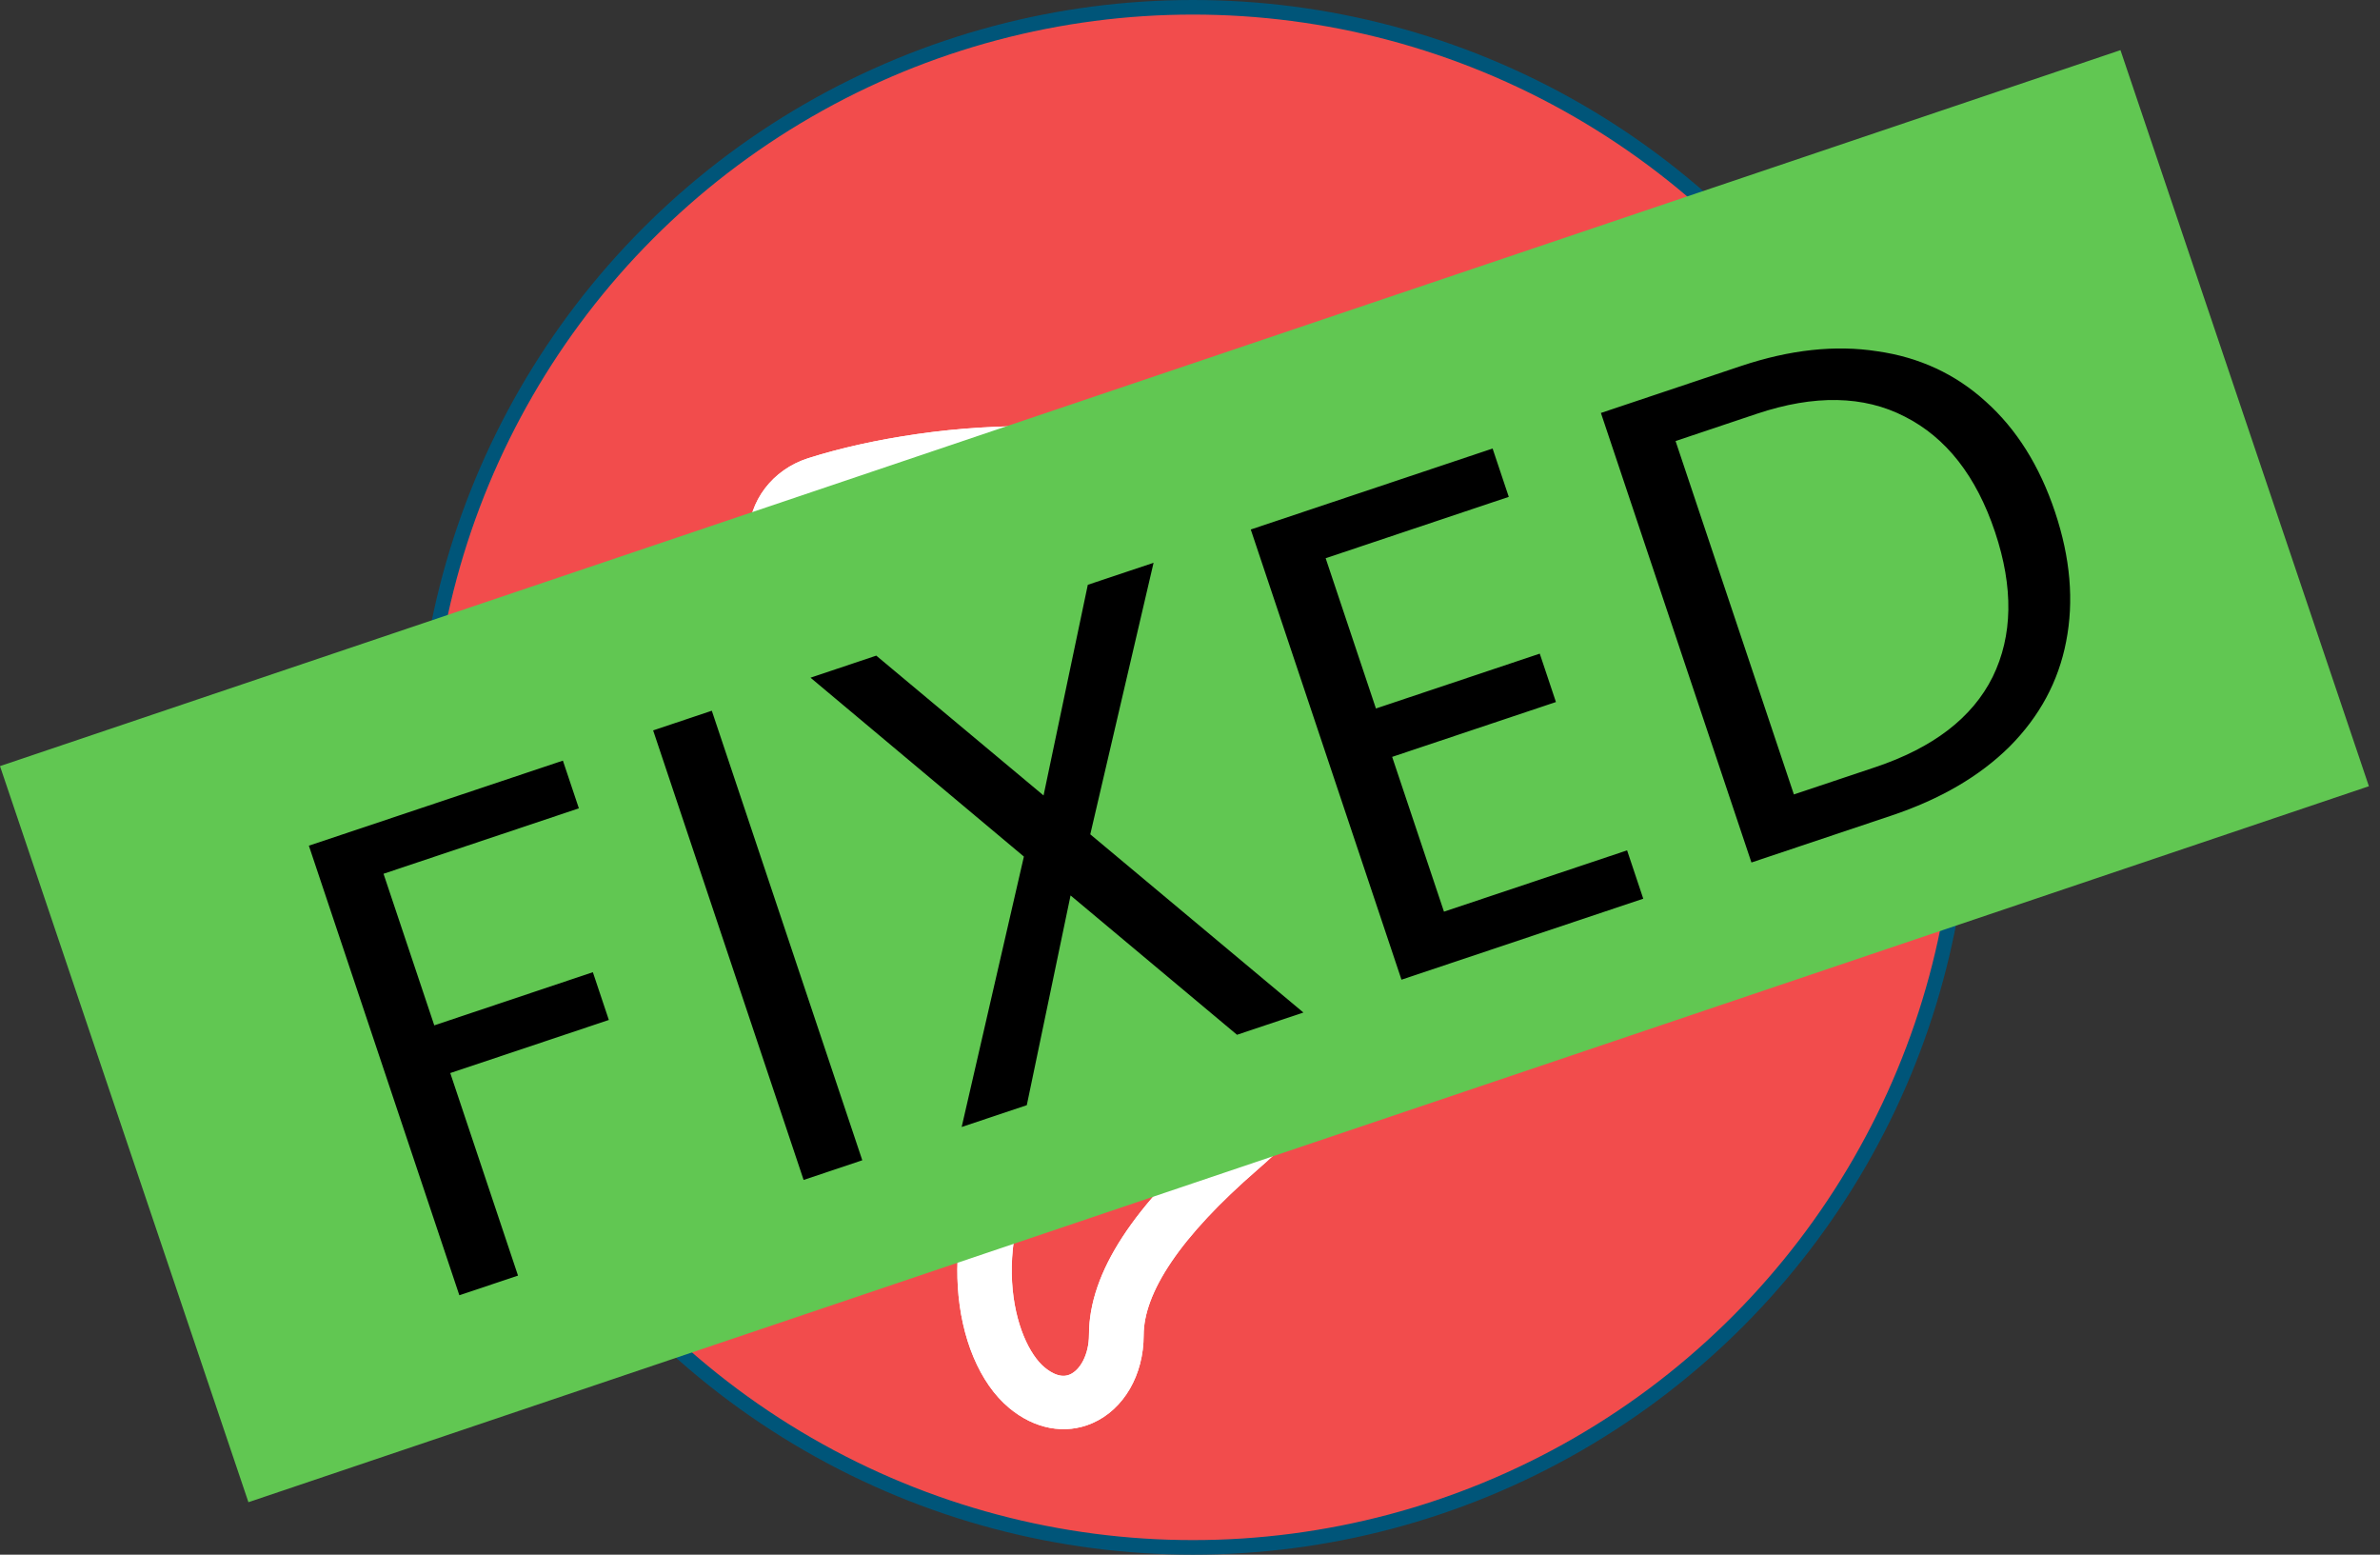
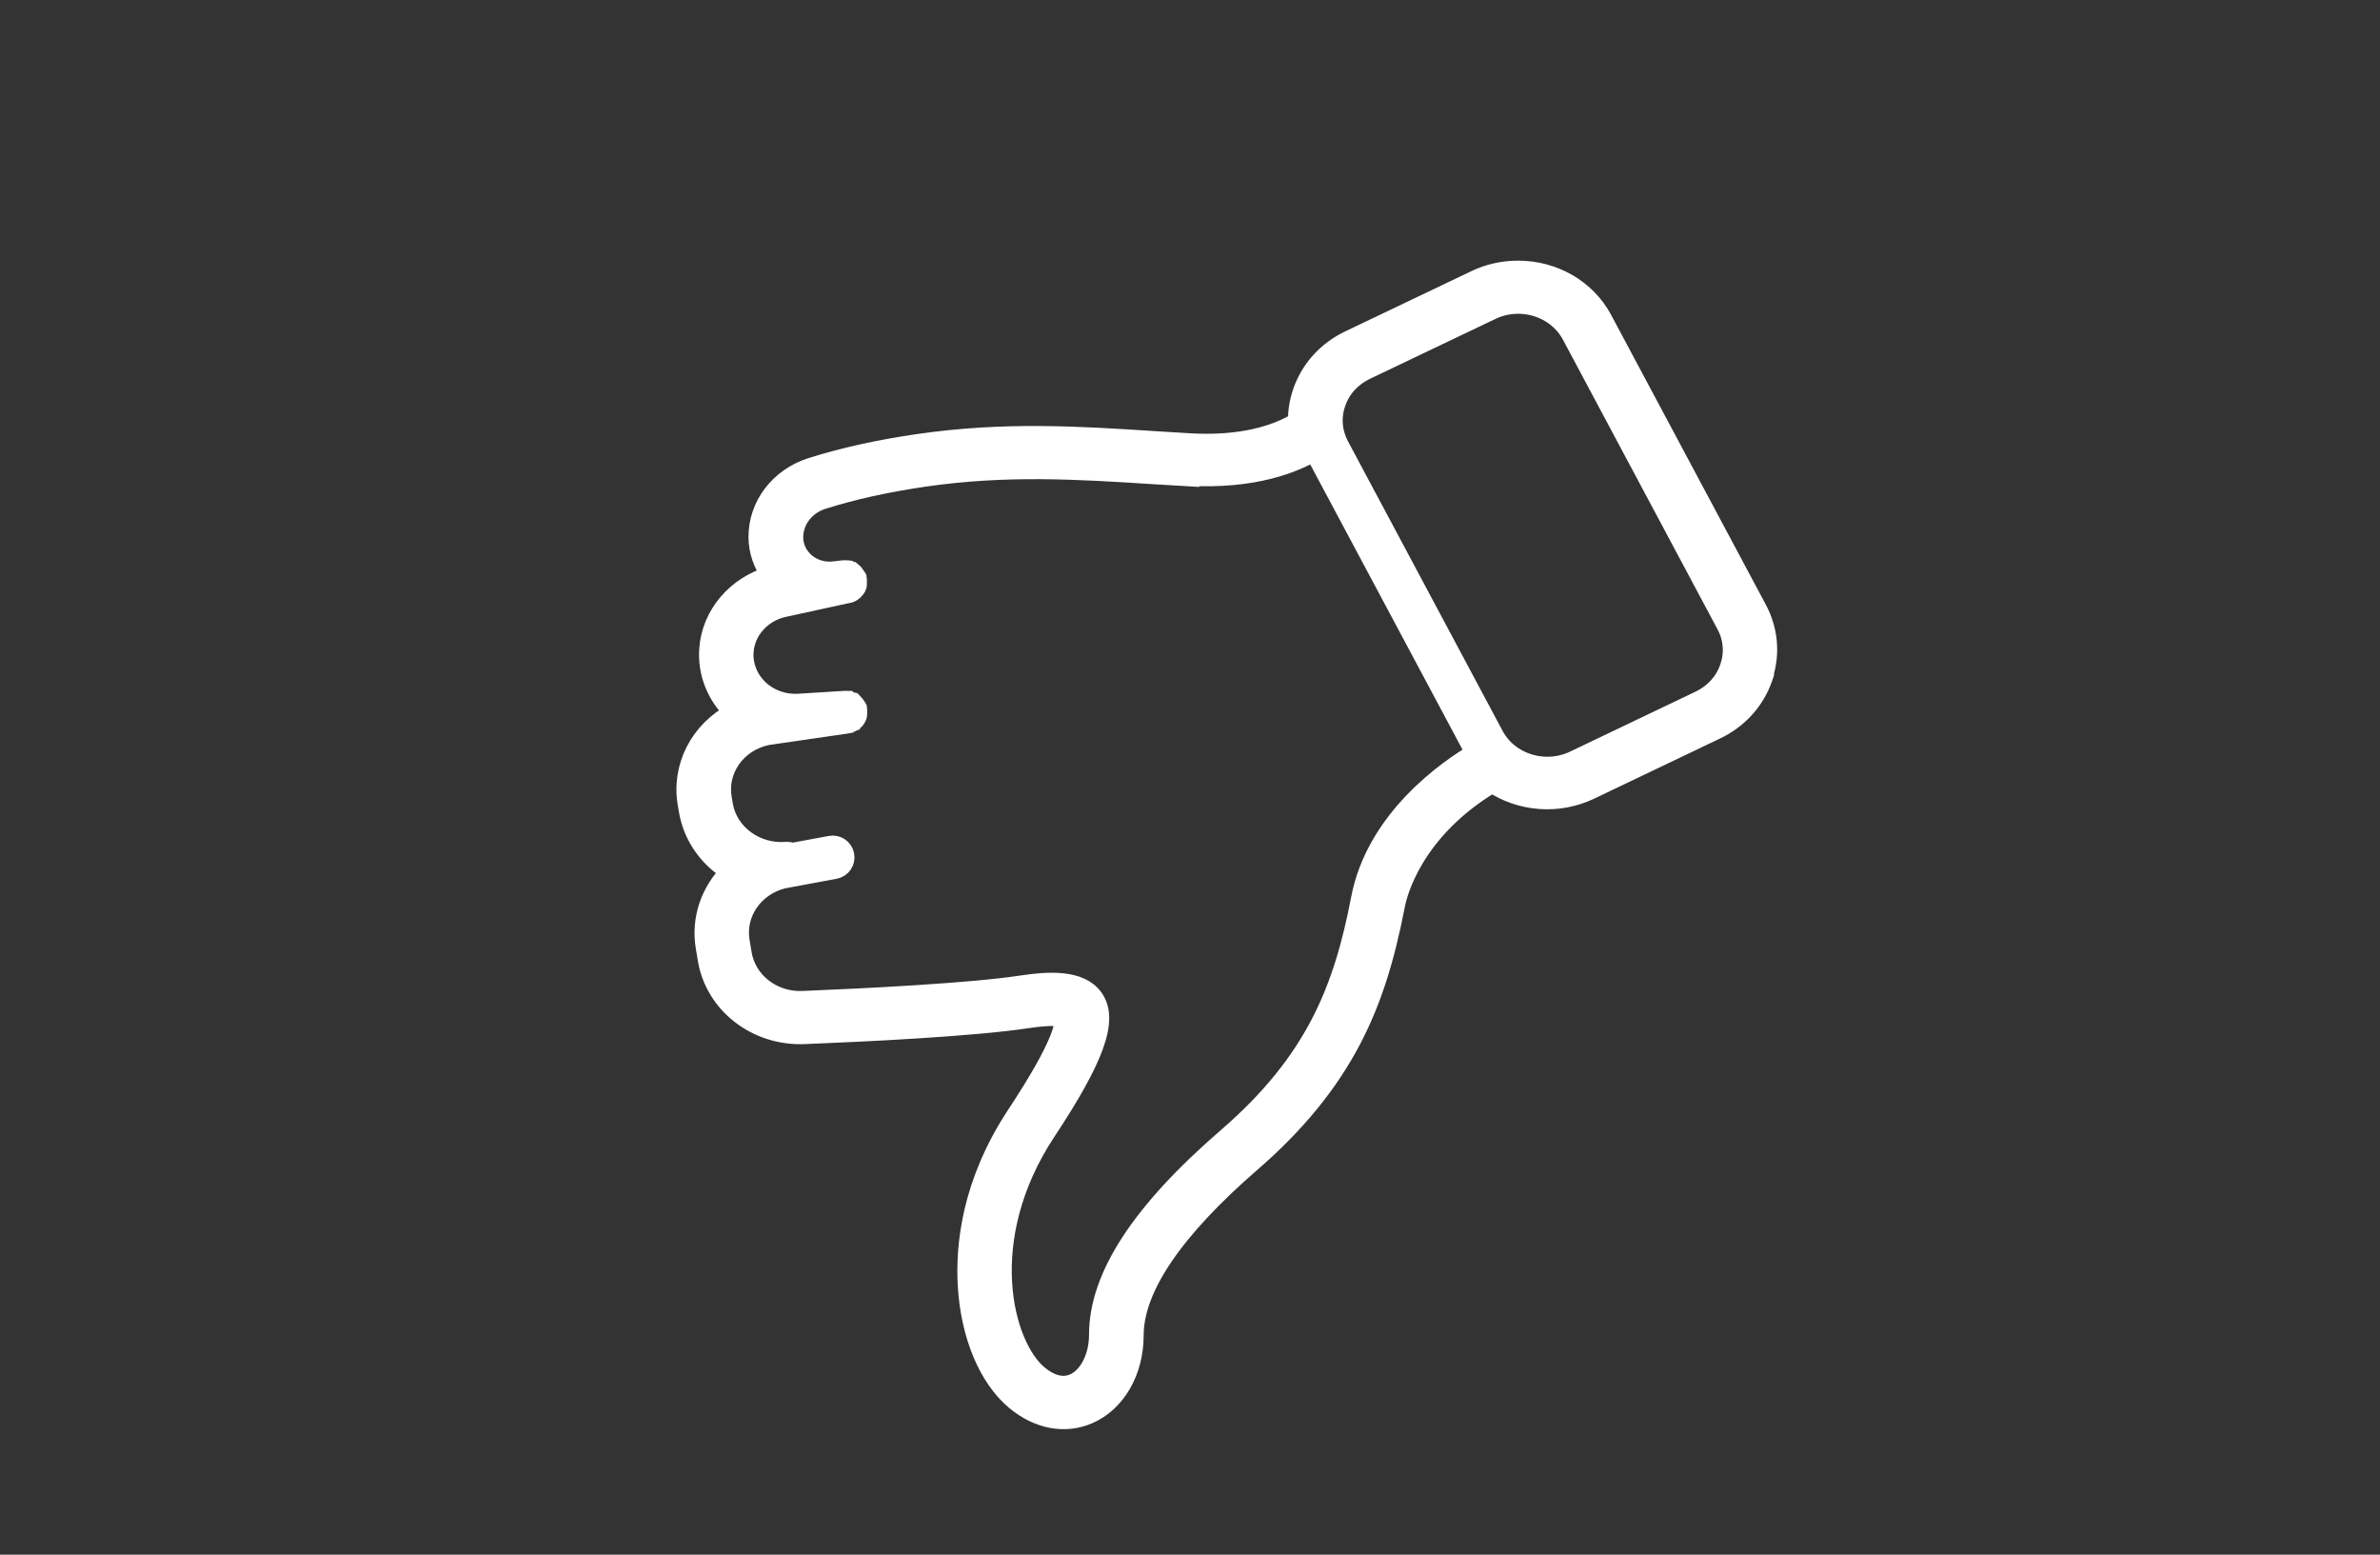
<svg xmlns="http://www.w3.org/2000/svg" width="49" height="32" viewBox="0 0 49 32" fill="none">
  <rect x="0" y="0" width="49" height="32" fill="#333333" stroke="none" />
-   <circle cx="24.561" cy="16" r="15.85" fill="#F24C4C" stroke="#005579" stroke-width="0.3" />
  <path d="M36.31 13.886L36.314 13.896L36.294 13.954C36.131 14.424 35.785 14.804 35.319 15.024L32.734 16.259C32.084 16.57 31.31 16.511 30.722 16.116C29.097 17.09 28.774 18.38 28.726 18.633C28.506 19.772 28.231 20.62 27.834 21.382C27.359 22.295 26.681 23.126 25.761 23.923C24.159 25.312 23.346 26.511 23.346 27.485C23.346 28.227 22.978 28.865 22.407 29.111C21.923 29.32 21.376 29.217 20.907 28.828C20.349 28.365 19.979 27.482 19.919 26.465C19.869 25.631 20.003 24.345 20.925 22.949C21.374 22.268 21.662 21.76 21.808 21.396C21.918 21.12 21.92 20.992 21.915 20.948C21.863 20.929 21.676 20.885 21.154 20.964C20.038 21.134 17.797 21.242 16.561 21.291C15.575 21.332 14.716 20.666 14.564 19.741L14.522 19.487C14.428 18.917 14.624 18.346 15.039 17.937C14.992 17.908 14.947 17.878 14.904 17.846C14.522 17.567 14.265 17.165 14.181 16.712L14.156 16.57C14.012 15.79 14.406 15.036 15.115 14.666C14.75 14.322 14.561 13.847 14.596 13.366C14.641 12.658 15.164 12.048 15.882 11.85C15.707 11.617 15.61 11.337 15.61 11.049C15.61 10.405 16.046 9.833 16.694 9.624C17.352 9.415 18.096 9.25 18.904 9.133C20.683 8.875 22.2 8.972 23.804 9.076C23.906 9.082 24.008 9.088 24.111 9.095C24.238 9.103 24.366 9.111 24.495 9.118C25.367 9.169 25.96 9.021 26.305 8.886C26.499 8.812 26.635 8.735 26.718 8.682C26.714 8.47 26.747 8.264 26.816 8.067C26.979 7.597 27.325 7.217 27.791 6.997L30.376 5.763C30.644 5.633 30.947 5.565 31.252 5.565C31.994 5.565 32.662 5.953 32.995 6.578L36.179 12.54C36.403 12.961 36.449 13.436 36.31 13.886ZM27.11 9.389C27.093 9.355 27.077 9.32 27.06 9.286C26.663 9.522 25.825 9.878 24.452 9.797L24.454 9.809C24.22 9.796 23.988 9.78 23.761 9.767C22.19 9.666 20.709 9.574 19.018 9.82C18.244 9.934 17.54 10.089 16.927 10.285C16.576 10.399 16.337 10.708 16.337 11.06C16.337 11.258 16.427 11.449 16.586 11.584C16.743 11.716 16.955 11.779 17.165 11.755L17.369 11.732L17.397 11.732C17.413 11.732 17.427 11.732 17.444 11.734L17.45 11.734C17.45 11.734 17.46 11.737 17.466 11.739L17.475 11.739C17.475 11.739 17.486 11.745 17.489 11.748L17.497 11.748C17.497 11.748 17.508 11.755 17.511 11.758L17.517 11.76C17.522 11.76 17.528 11.765 17.534 11.768L17.536 11.768C17.536 11.768 17.561 11.79 17.576 11.8C17.576 11.8 17.587 11.81 17.59 11.816L17.59 11.821C17.59 11.821 17.601 11.829 17.604 11.834L17.604 11.839C17.604 11.839 17.615 11.848 17.618 11.853L17.618 11.858C17.618 11.858 17.626 11.866 17.629 11.871L17.629 11.879C17.629 11.879 17.637 11.89 17.64 11.895L17.64 11.9C17.64 11.9 17.648 11.914 17.648 11.922L17.648 12.022C17.648 12.027 17.648 12.03 17.646 12.035L17.646 12.046C17.646 12.051 17.643 12.054 17.64 12.059C17.64 12.059 17.64 12.064 17.638 12.069C17.638 12.075 17.635 12.078 17.632 12.083C17.632 12.083 17.632 12.088 17.627 12.091C17.627 12.096 17.621 12.101 17.621 12.101C17.621 12.101 17.619 12.106 17.616 12.111C17.616 12.111 17.61 12.117 17.607 12.122C17.607 12.122 17.602 12.13 17.599 12.132C17.599 12.132 17.593 12.137 17.59 12.14C17.587 12.143 17.585 12.148 17.582 12.151C17.582 12.151 17.576 12.156 17.573 12.156L17.562 12.166C17.562 12.166 17.557 12.171 17.554 12.171C17.551 12.174 17.545 12.177 17.543 12.179C17.543 12.179 17.537 12.182 17.534 12.185C17.534 12.185 17.526 12.19 17.523 12.193C17.523 12.193 17.515 12.198 17.509 12.198C17.509 12.198 17.504 12.2 17.498 12.203C17.493 12.203 17.487 12.208 17.481 12.208L17.473 12.208C17.473 12.208 17.462 12.213 17.453 12.216L17.448 12.216L16.137 12.502C15.681 12.6 15.343 12.978 15.315 13.417C15.296 13.705 15.41 13.985 15.625 14.189C15.84 14.392 16.139 14.498 16.444 14.479L17.375 14.421L17.47 14.421L17.481 14.43C17.481 14.43 17.489 14.432 17.495 14.435C17.495 14.435 17.5 14.435 17.503 14.437C17.509 14.437 17.514 14.442 17.52 14.445L17.526 14.445C17.531 14.447 17.54 14.453 17.545 14.458L17.548 14.458C17.548 14.458 17.559 14.469 17.565 14.472L17.57 14.472C17.57 14.472 17.579 14.482 17.584 14.488L17.59 14.493C17.59 14.493 17.598 14.501 17.601 14.506L17.606 14.511C17.606 14.511 17.612 14.519 17.615 14.524L17.62 14.53C17.62 14.53 17.626 14.538 17.629 14.543L17.629 14.551C17.629 14.551 17.637 14.559 17.64 14.564L17.64 14.572C17.64 14.572 17.645 14.58 17.648 14.585L17.648 14.596C17.648 14.596 17.654 14.604 17.654 14.609L17.654 14.696C17.654 14.696 17.654 14.704 17.651 14.709L17.651 14.719C17.651 14.719 17.651 14.727 17.649 14.73C17.649 14.73 17.649 14.738 17.646 14.74L17.641 14.751C17.641 14.751 17.638 14.758 17.635 14.764C17.635 14.764 17.633 14.769 17.63 14.772C17.63 14.777 17.624 14.78 17.624 14.785L17.619 14.793C17.619 14.793 17.613 14.801 17.61 14.803C17.61 14.803 17.605 14.809 17.602 14.814C17.602 14.814 17.596 14.819 17.593 14.822L17.582 14.832L17.574 14.837C17.574 14.837 17.565 14.842 17.563 14.848C17.563 14.848 17.557 14.85 17.554 14.853C17.552 14.855 17.546 14.858 17.54 14.861L17.532 14.866L17.509 14.877C17.509 14.877 17.501 14.879 17.498 14.882C17.493 14.882 17.49 14.885 17.484 14.887C17.484 14.887 17.479 14.887 17.473 14.89C17.468 14.89 17.465 14.892 17.459 14.895L17.448 14.895C17.448 14.895 17.438 14.9 17.431 14.9L15.793 15.138C15.165 15.27 14.759 15.841 14.868 16.444L14.893 16.589C14.999 17.166 15.567 17.578 16.184 17.528C16.229 17.526 16.274 17.533 16.312 17.549L17.099 17.403C17.232 17.378 17.36 17.465 17.387 17.597C17.416 17.733 17.327 17.866 17.19 17.891L16.114 18.091C15.519 18.244 15.139 18.794 15.234 19.373L15.276 19.627C15.371 20.206 15.908 20.624 16.528 20.597C17.761 20.547 19.983 20.439 21.036 20.277C21.578 20.196 22.238 20.15 22.518 20.55C22.825 20.989 22.551 21.761 21.534 23.299C20.078 25.51 20.651 27.698 21.38 28.301C21.556 28.447 21.825 28.594 22.104 28.476C22.411 28.344 22.621 27.939 22.621 27.474C22.621 26.282 23.487 24.949 25.271 23.408C27.07 21.851 27.655 20.376 28.015 18.498C28.331 16.849 29.818 15.831 30.382 15.498C30.349 15.45 30.321 15.4 30.293 15.347L27.109 9.386L27.11 9.389ZM35.536 12.857L32.353 6.895C32.048 6.324 31.308 6.094 30.704 6.383L28.119 7.617C27.826 7.757 27.607 7.995 27.507 8.291C27.403 8.584 27.428 8.899 27.576 9.177L30.76 15.139C30.975 15.543 31.408 15.776 31.858 15.776C32.045 15.776 32.233 15.736 32.409 15.652L34.994 14.417C35.287 14.277 35.505 14.039 35.606 13.743C35.71 13.45 35.685 13.132 35.536 12.857Z" fill="white" stroke="white" stroke-width="0.4" />
-   <path d="M36.31 13.886L36.313 13.896L36.293 13.954C36.131 14.424 35.785 14.804 35.318 15.024L32.733 16.259C32.084 16.57 31.31 16.511 30.722 16.116C29.097 17.09 28.774 18.38 28.725 18.633C28.506 19.772 28.231 20.62 27.834 21.382C27.358 22.295 26.68 23.126 25.76 23.923C24.158 25.312 23.346 26.511 23.346 27.485C23.346 28.227 22.977 28.865 22.407 29.111C21.923 29.32 21.376 29.217 20.907 28.828C20.349 28.365 19.979 27.482 19.919 26.465C19.869 25.631 20.003 24.345 20.925 22.949C21.373 22.268 21.662 21.76 21.807 21.396C21.917 21.12 21.919 20.992 21.914 20.948C21.862 20.929 21.675 20.885 21.153 20.964C20.038 21.134 17.797 21.242 16.561 21.291C15.574 21.332 14.716 20.666 14.563 19.741L14.521 19.487C14.428 18.917 14.624 18.346 15.039 17.937C14.992 17.908 14.947 17.878 14.904 17.846C14.521 17.567 14.265 17.165 14.18 16.712L14.155 16.57C14.011 15.79 14.406 15.036 15.114 14.666C14.75 14.322 14.561 13.847 14.595 13.366C14.64 12.658 15.163 12.048 15.881 11.85C15.706 11.617 15.61 11.337 15.61 11.049C15.61 10.405 16.045 9.833 16.693 9.624C17.352 9.415 18.095 9.25 18.904 9.133C20.682 8.875 22.199 8.972 23.804 9.076C23.905 9.082 24.008 9.088 24.11 9.095C24.238 9.103 24.365 9.111 24.494 9.118C25.366 9.169 25.959 9.021 26.305 8.886C26.498 8.812 26.634 8.735 26.718 8.682C26.714 8.47 26.747 8.264 26.816 8.067C26.978 7.597 27.325 7.217 27.791 6.997L30.375 5.763C30.643 5.633 30.946 5.565 31.251 5.565C31.993 5.565 32.661 5.953 32.995 6.578L36.178 12.54C36.402 12.961 36.448 13.436 36.31 13.886ZM27.11 9.389C27.093 9.355 27.076 9.32 27.059 9.286C26.663 9.522 25.824 9.878 24.452 9.797L24.454 9.809C24.219 9.796 23.987 9.78 23.761 9.767C22.19 9.666 20.709 9.574 19.018 9.82C18.244 9.934 17.539 10.089 16.927 10.285C16.575 10.399 16.337 10.708 16.337 11.06C16.337 11.258 16.426 11.449 16.586 11.584C16.742 11.716 16.954 11.779 17.164 11.755L17.368 11.732L17.396 11.732C17.413 11.732 17.427 11.732 17.444 11.734L17.449 11.734C17.449 11.734 17.46 11.737 17.466 11.739L17.474 11.739C17.474 11.739 17.485 11.745 17.488 11.748L17.497 11.748C17.497 11.748 17.508 11.755 17.511 11.758L17.516 11.76C17.522 11.76 17.527 11.765 17.533 11.768L17.536 11.768C17.536 11.768 17.561 11.79 17.575 11.8C17.575 11.8 17.586 11.81 17.589 11.816L17.589 11.821C17.589 11.821 17.6 11.829 17.603 11.834L17.603 11.839C17.603 11.839 17.614 11.848 17.617 11.853L17.617 11.858C17.617 11.858 17.626 11.866 17.628 11.871L17.628 11.879C17.628 11.879 17.637 11.89 17.639 11.895L17.639 11.9C17.639 11.9 17.648 11.914 17.648 11.922L17.648 12.022C17.648 12.027 17.648 12.03 17.645 12.035L17.645 12.046C17.645 12.051 17.643 12.054 17.64 12.059C17.64 12.059 17.64 12.064 17.637 12.069C17.637 12.075 17.635 12.078 17.632 12.083C17.632 12.083 17.632 12.088 17.626 12.091C17.626 12.096 17.621 12.101 17.621 12.101C17.621 12.101 17.618 12.106 17.615 12.111C17.615 12.111 17.61 12.117 17.607 12.122C17.607 12.122 17.601 12.13 17.598 12.132C17.598 12.132 17.593 12.137 17.59 12.14C17.587 12.143 17.584 12.148 17.581 12.151C17.581 12.151 17.576 12.156 17.573 12.156L17.562 12.166C17.562 12.166 17.556 12.171 17.553 12.171C17.551 12.174 17.545 12.177 17.542 12.179C17.542 12.179 17.537 12.182 17.534 12.185C17.534 12.185 17.525 12.19 17.523 12.193C17.523 12.193 17.514 12.198 17.509 12.198C17.509 12.198 17.503 12.2 17.498 12.203C17.492 12.203 17.487 12.208 17.481 12.208L17.472 12.208C17.472 12.208 17.462 12.213 17.453 12.216L17.448 12.216L16.136 12.502C15.681 12.6 15.343 12.978 15.315 13.417C15.295 13.705 15.41 13.985 15.625 14.189C15.84 14.392 16.139 14.498 16.444 14.479L17.375 14.421L17.469 14.421L17.48 14.43C17.48 14.43 17.489 14.432 17.494 14.435C17.494 14.435 17.5 14.435 17.503 14.437C17.508 14.437 17.514 14.442 17.52 14.445L17.525 14.445C17.531 14.447 17.539 14.453 17.545 14.458L17.547 14.458C17.547 14.458 17.558 14.469 17.564 14.472L17.57 14.472C17.57 14.472 17.578 14.482 17.584 14.488L17.589 14.493C17.589 14.493 17.598 14.501 17.6 14.506L17.606 14.511C17.606 14.511 17.611 14.519 17.614 14.524L17.62 14.53C17.62 14.53 17.625 14.538 17.628 14.543L17.628 14.551C17.628 14.551 17.637 14.559 17.639 14.564L17.639 14.572C17.639 14.572 17.645 14.58 17.648 14.585L17.648 14.596C17.648 14.596 17.653 14.604 17.653 14.609L17.653 14.696C17.653 14.696 17.653 14.704 17.651 14.709L17.651 14.719C17.651 14.719 17.651 14.727 17.648 14.73C17.648 14.73 17.648 14.738 17.646 14.74L17.64 14.751C17.64 14.751 17.638 14.758 17.635 14.764C17.635 14.764 17.632 14.769 17.629 14.772C17.629 14.777 17.624 14.78 17.624 14.785L17.618 14.793C17.618 14.793 17.613 14.801 17.61 14.803C17.61 14.803 17.604 14.809 17.601 14.814C17.601 14.814 17.596 14.819 17.593 14.822L17.582 14.832L17.573 14.837C17.573 14.837 17.565 14.842 17.562 14.848C17.562 14.848 17.557 14.85 17.554 14.853C17.551 14.855 17.545 14.858 17.54 14.861L17.531 14.866L17.509 14.877C17.509 14.877 17.5 14.879 17.498 14.882C17.492 14.882 17.489 14.885 17.484 14.887C17.484 14.887 17.478 14.887 17.473 14.89C17.467 14.89 17.465 14.892 17.459 14.895L17.448 14.895C17.448 14.895 17.437 14.9 17.431 14.9L15.793 15.138C15.164 15.27 14.759 15.841 14.868 16.444L14.893 16.589C14.999 17.166 15.566 17.578 16.184 17.528C16.228 17.526 16.273 17.533 16.312 17.549L17.099 17.403C17.232 17.378 17.36 17.465 17.387 17.597C17.415 17.733 17.326 17.866 17.189 17.891L16.114 18.091C15.518 18.244 15.139 18.794 15.233 19.373L15.275 19.627C15.37 20.206 15.907 20.624 16.528 20.597C17.76 20.547 19.982 20.439 21.036 20.277C21.578 20.196 22.238 20.15 22.517 20.55C22.825 20.989 22.551 21.761 21.534 23.299C20.077 25.51 20.65 27.698 21.38 28.301C21.556 28.447 21.824 28.594 22.104 28.476C22.411 28.344 22.62 27.939 22.62 27.474C22.62 26.282 23.487 24.949 25.27 23.408C27.07 21.851 27.654 20.376 28.015 18.498C28.331 16.849 29.817 15.831 30.382 15.498C30.348 15.45 30.32 15.4 30.293 15.347L27.109 9.386L27.11 9.389ZM35.536 12.857L32.353 6.895C32.048 6.324 31.307 6.094 30.704 6.383L28.119 7.617C27.825 7.757 27.607 7.995 27.506 8.291C27.403 8.584 27.428 8.899 27.576 9.177L30.759 15.139C30.974 15.543 31.407 15.776 31.858 15.776C32.045 15.776 32.232 15.736 32.408 15.652L34.993 14.417C35.287 14.277 35.505 14.039 35.606 13.743C35.709 13.45 35.684 13.132 35.536 12.857Z" fill="white" stroke="white" stroke-width="0.4" />
-   <rect y="15.769" width="46.077" height="15.991" transform="rotate(-18.653 0 15.769)" fill="#61c752" />
-   <path d="M11.589 15.656L11.918 16.638L7.896 17.985L8.941 21.105L12.206 20.011L12.535 20.994L9.27 22.087L10.665 26.256L9.457 26.66L6.359 17.407L11.589 15.656ZM14.655 14.629L17.753 23.882L16.545 24.287L13.447 15.034L14.655 14.629ZM22.447 17.173L26.835 20.841L25.468 21.299L22.041 18.431L21.14 22.748L19.799 23.197L21.08 17.631L16.687 13.949L18.041 13.495L21.485 16.373L22.396 12.037L23.75 11.584L22.447 17.173ZM27.293 11.49L28.328 14.583L31.701 13.454L32.034 14.45L28.662 15.579L29.729 18.765L33.499 17.503L33.832 18.498L28.854 20.165L25.751 10.899L30.73 9.232L31.063 10.227L27.293 11.49ZM35.841 7.535C36.85 7.197 37.785 7.096 38.648 7.23C39.515 7.353 40.261 7.699 40.885 8.267C41.517 8.833 41.992 9.59 42.309 10.537C42.626 11.484 42.702 12.373 42.538 13.206C42.38 14.027 41.991 14.747 41.373 15.368C40.759 15.977 39.948 16.45 38.939 16.788L36.059 17.753L32.96 8.5L35.841 7.535ZM38.606 15.792C39.801 15.392 40.607 14.773 41.025 13.934C41.44 13.086 41.456 12.092 41.074 10.95C40.689 9.8 40.07 9.008 39.216 8.575C38.371 8.14 37.356 8.12 36.17 8.517L34.497 9.078L36.933 16.352L38.606 15.792Z" fill="black" />
</svg>